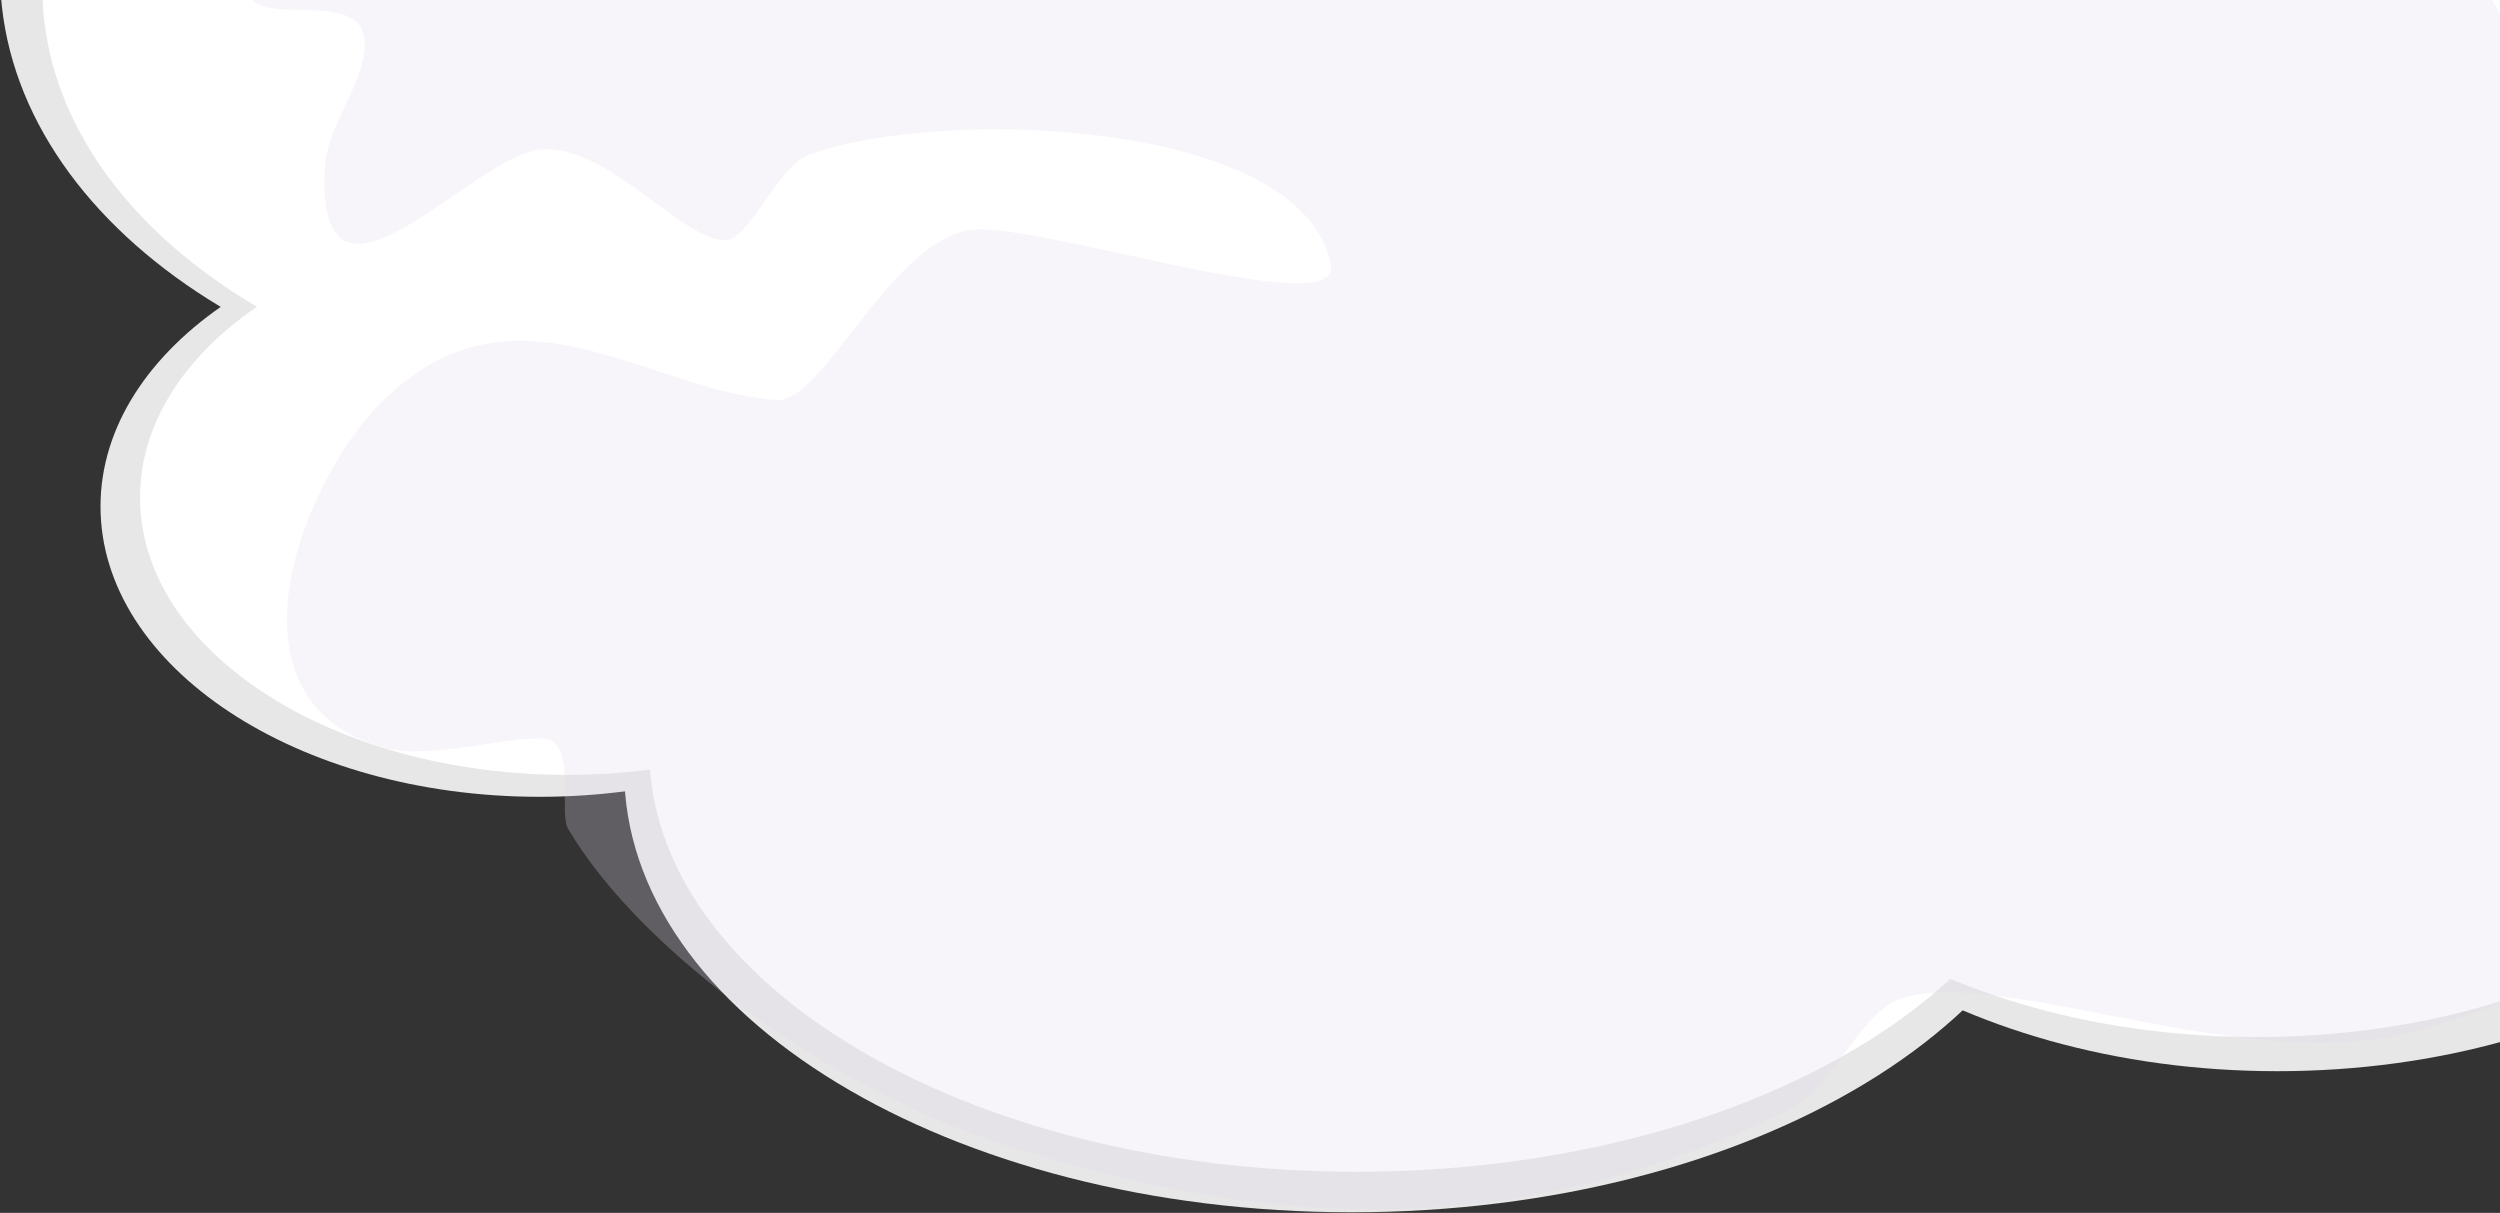
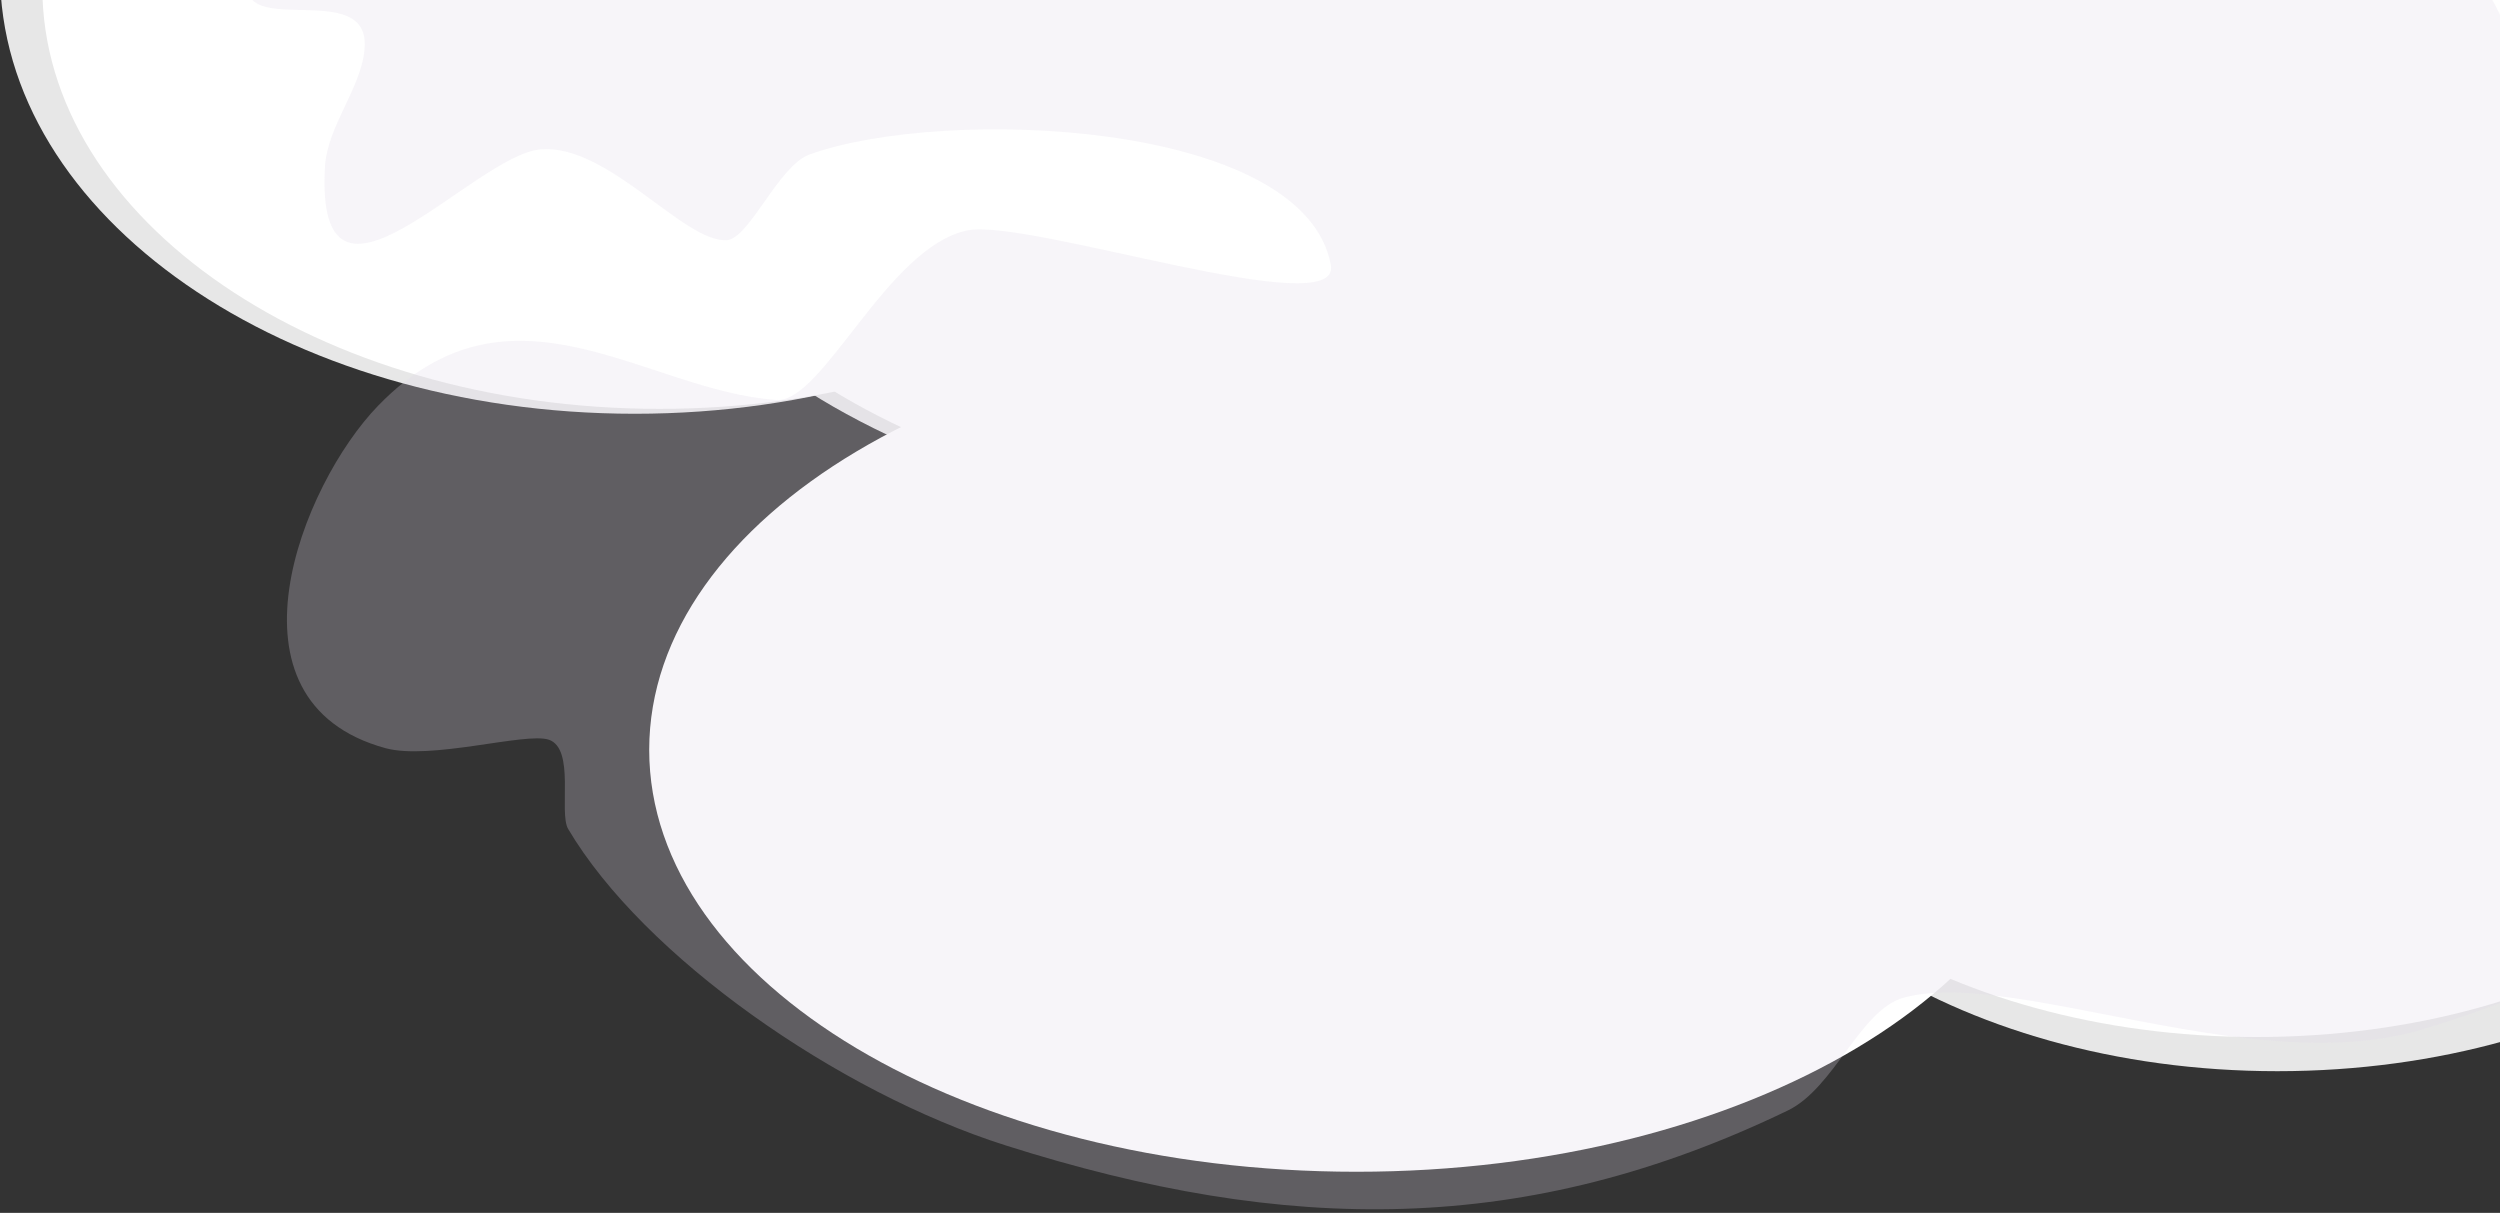
<svg xmlns="http://www.w3.org/2000/svg" width="101" height="49" viewBox="0 0 101 49" fill="none">
  <rect x="0" y="0" width="101" height="49" fill="#333333" stroke="none" />
  <g id="clouds">
    <g id="Group">
-       <path id="Vector" d="M87.839 -11.061C87.839 -20.284 76.357 -27.76 62.193 -27.76C48.029 -27.76 36.546 -20.284 36.546 -11.061C36.546 -1.838 48.029 5.638 62.193 5.638C76.357 5.638 87.839 -1.838 87.839 -11.061Z" fill="#E7E7E7" />
      <path id="Vector_2" d="M51.293 -1.123C51.293 -10.976 39.811 -18.962 25.647 -18.962C11.482 -18.962 0 -10.976 0 -1.123C0 8.73 11.482 16.716 25.647 16.716C39.811 16.716 51.293 8.73 51.293 -1.123Z" fill="#E7E7E7" />
-       <path id="Vector_3" d="M83.992 31.137C83.992 21.284 70.835 13.297 54.606 13.297C38.376 13.297 25.219 21.284 25.219 31.137C25.219 40.989 38.376 48.976 54.606 48.976C70.835 48.976 83.992 40.989 83.992 31.137Z" fill="#E7E7E7" />
-       <path id="Vector_4" d="M39.538 20.462C39.538 13.982 31.596 8.732 21.8 8.732C12.003 8.732 4.061 13.982 4.061 20.462C4.061 26.94 12.003 32.191 21.8 32.191C31.596 32.191 39.538 26.94 39.538 20.462Z" fill="#E7E7E7" />
      <path id="Vector_5" d="M118.615 -8.539C118.615 -15.017 110.673 -20.269 100.876 -20.269C91.079 -20.269 83.137 -15.017 83.137 -8.539C83.137 -2.06 91.079 3.192 100.876 3.192C110.673 3.192 118.615 -2.06 118.615 -8.539Z" fill="#E7E7E7" />
      <path id="Vector_6" d="M130.797 11.829C130.797 3.192 120.223 -3.811 107.181 -3.811C94.138 -3.811 83.565 3.192 83.565 11.829C83.565 20.467 94.138 27.469 107.181 27.469C120.223 27.469 130.797 20.467 130.797 11.829Z" fill="#E7E7E7" />
      <path id="Vector_7" d="M115.623 27.636C115.623 18.997 105.049 11.995 92.007 11.995C78.964 11.995 68.391 18.997 68.391 27.636C68.391 36.274 78.964 43.276 92.007 43.276C105.049 43.276 115.623 36.274 115.623 27.636Z" fill="#E7E7E7" />
      <path id="Vector_8" d="M95.533 6.777C95.533 -1.862 80.032 -8.864 60.91 -8.864C41.789 -8.864 26.288 -1.862 26.288 6.777C26.288 15.415 41.789 22.417 60.91 22.417C80.032 22.417 95.533 15.415 95.533 6.777Z" fill="#E7E7E7" />
    </g>
    <g id="Group_2">
-       <path id="Vector_9" d="M87.109 -10.018C87.109 -18.829 75.945 -25.973 62.175 -25.973C48.404 -25.973 37.241 -18.829 37.241 -10.018C37.241 -1.207 48.404 5.936 62.175 5.936C75.945 5.936 87.109 -1.207 87.109 -10.018Z" fill="white" />
      <path id="Vector_10" d="M51.578 -0.526C51.578 -9.939 40.415 -17.57 26.644 -17.57C12.873 -17.57 1.71 -9.939 1.71 -0.526C1.71 8.888 12.873 16.518 26.644 16.518C40.415 16.518 51.578 8.888 51.578 -0.526Z" fill="white" />
      <path id="Vector_11" d="M83.369 30.294C83.369 20.882 70.577 13.25 54.799 13.25C39.02 13.25 26.228 20.882 26.228 30.294C26.228 39.707 39.02 47.339 54.799 47.339C70.577 47.339 83.369 39.707 83.369 30.294Z" fill="white" />
-       <path id="Vector_12" d="M40.15 20.096C40.15 13.907 32.428 8.89 22.904 8.89C13.379 8.89 5.658 13.907 5.658 20.096C5.658 26.286 13.379 31.304 22.904 31.304C32.428 31.304 40.15 26.286 40.15 20.096Z" fill="white" />
      <path id="Vector_13" d="M117.03 -7.608C117.03 -13.798 109.308 -18.815 99.784 -18.815C90.259 -18.815 82.538 -13.798 82.538 -7.608C82.538 -1.418 90.259 3.6 99.784 3.6C109.308 3.6 117.03 -1.418 117.03 -7.608Z" fill="white" />
      <path id="Vector_14" d="M128.873 11.853C128.873 3.6 118.594 -3.09 105.913 -3.09C93.233 -3.09 82.953 3.6 82.953 11.853C82.953 20.107 93.233 26.796 105.913 26.796C118.594 26.796 128.873 20.107 128.873 11.853Z" fill="white" />
      <path id="Vector_15" d="M114.121 26.953C114.121 18.7 103.841 12.01 91.161 12.01C78.48 12.01 68.201 18.7 68.201 26.953C68.201 35.206 78.48 41.895 91.161 41.895C103.841 41.895 114.121 35.206 114.121 26.953Z" fill="white" />
      <path id="Vector_16" d="M94.589 7.022C94.589 -1.231 79.519 -7.922 60.928 -7.922C42.338 -7.922 27.267 -1.231 27.267 7.022C27.267 15.275 42.338 21.965 60.928 21.965C79.519 21.965 94.589 15.275 94.589 7.022Z" fill="white" />
    </g>
    <path id="Vector_17" opacity="0.258" d="M115.134 25.346C112.174 27.406 114.126 30.786 111.903 33.879C109.584 37.104 103.049 40.033 97.819 41.602C95.18 42.393 92.079 42.184 89.02 41.708C84.249 40.964 79.578 39.569 76.909 40.306C75.147 40.794 74.115 43.954 72.224 44.866C61.661 49.959 52.017 49.891 40.63 46.275C33.828 44.115 25.997 38.634 22.954 33.491C22.564 32.829 23.252 30.243 22.168 29.883C21.238 29.573 17.39 30.726 15.566 30.224C8.696 28.336 12.177 19.58 15.284 16.382C20.678 10.828 26.084 15.8 31.369 16.158C33.24 16.285 35.846 9.976 39.078 9.31C41.536 8.803 54.221 13.125 53.767 10.702C52.661 4.823 38.072 4.291 32.7 6.244C31.448 6.699 30.27 9.651 29.36 9.703C27.619 9.805 24.573 5.807 21.846 6.034C19.111 6.261 12.733 14.01 13.127 6.758C13.22 5.05 14.664 3.497 14.735 1.865C14.864 -1.104 8.566 2.075 10.303 -1.596C16.848 -15.426 41.315 -4.339 47.667 -6.562C59.294 -10.631 64.386 -17.512 78.725 -10.771C81.489 -9.474 80.61 -5.191 83.677 -4.38C86.853 -3.541 93.037 -5.45 98.397 -2.53C101.676 -0.744 102.475 5.929 103.168 6.159C105.481 6.926 112.321 3.322 117.027 5.783C121.48 8.112 128.498 10.375 128.554 14.344C128.566 15.175 125.175 18.852 125.175 18.852C125.175 18.852 124.225 20.419 121.213 22.37C119.737 23.325 117.136 23.952 115.134 25.346Z" fill="#E1D9EA" />
  </g>
</svg>